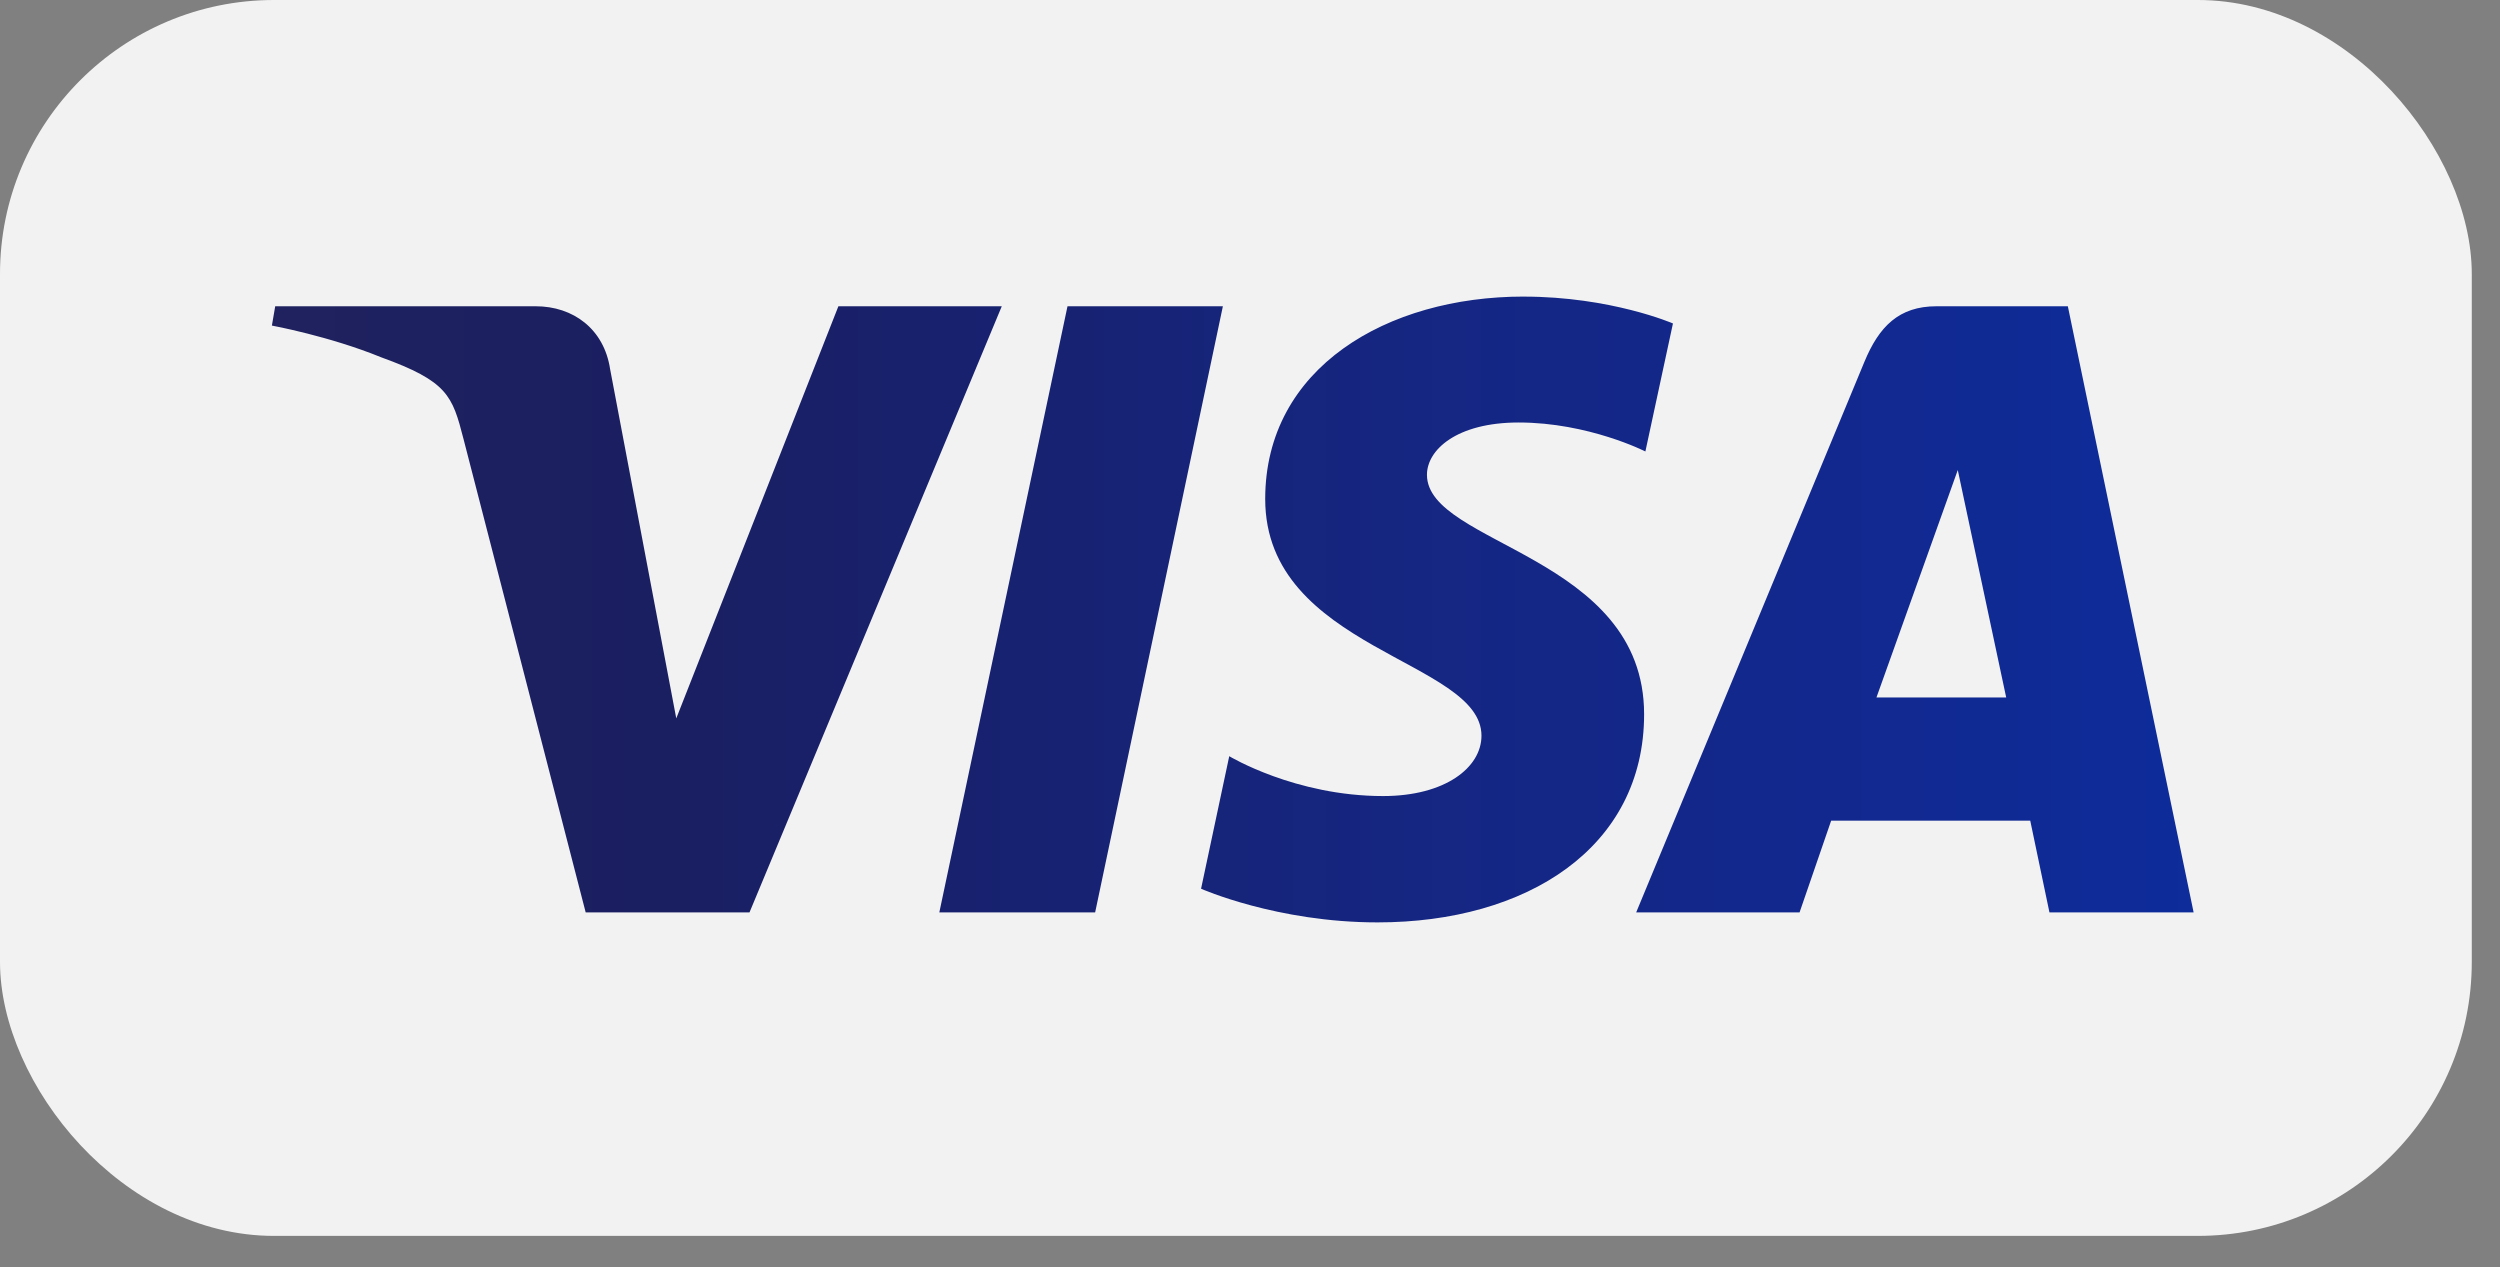
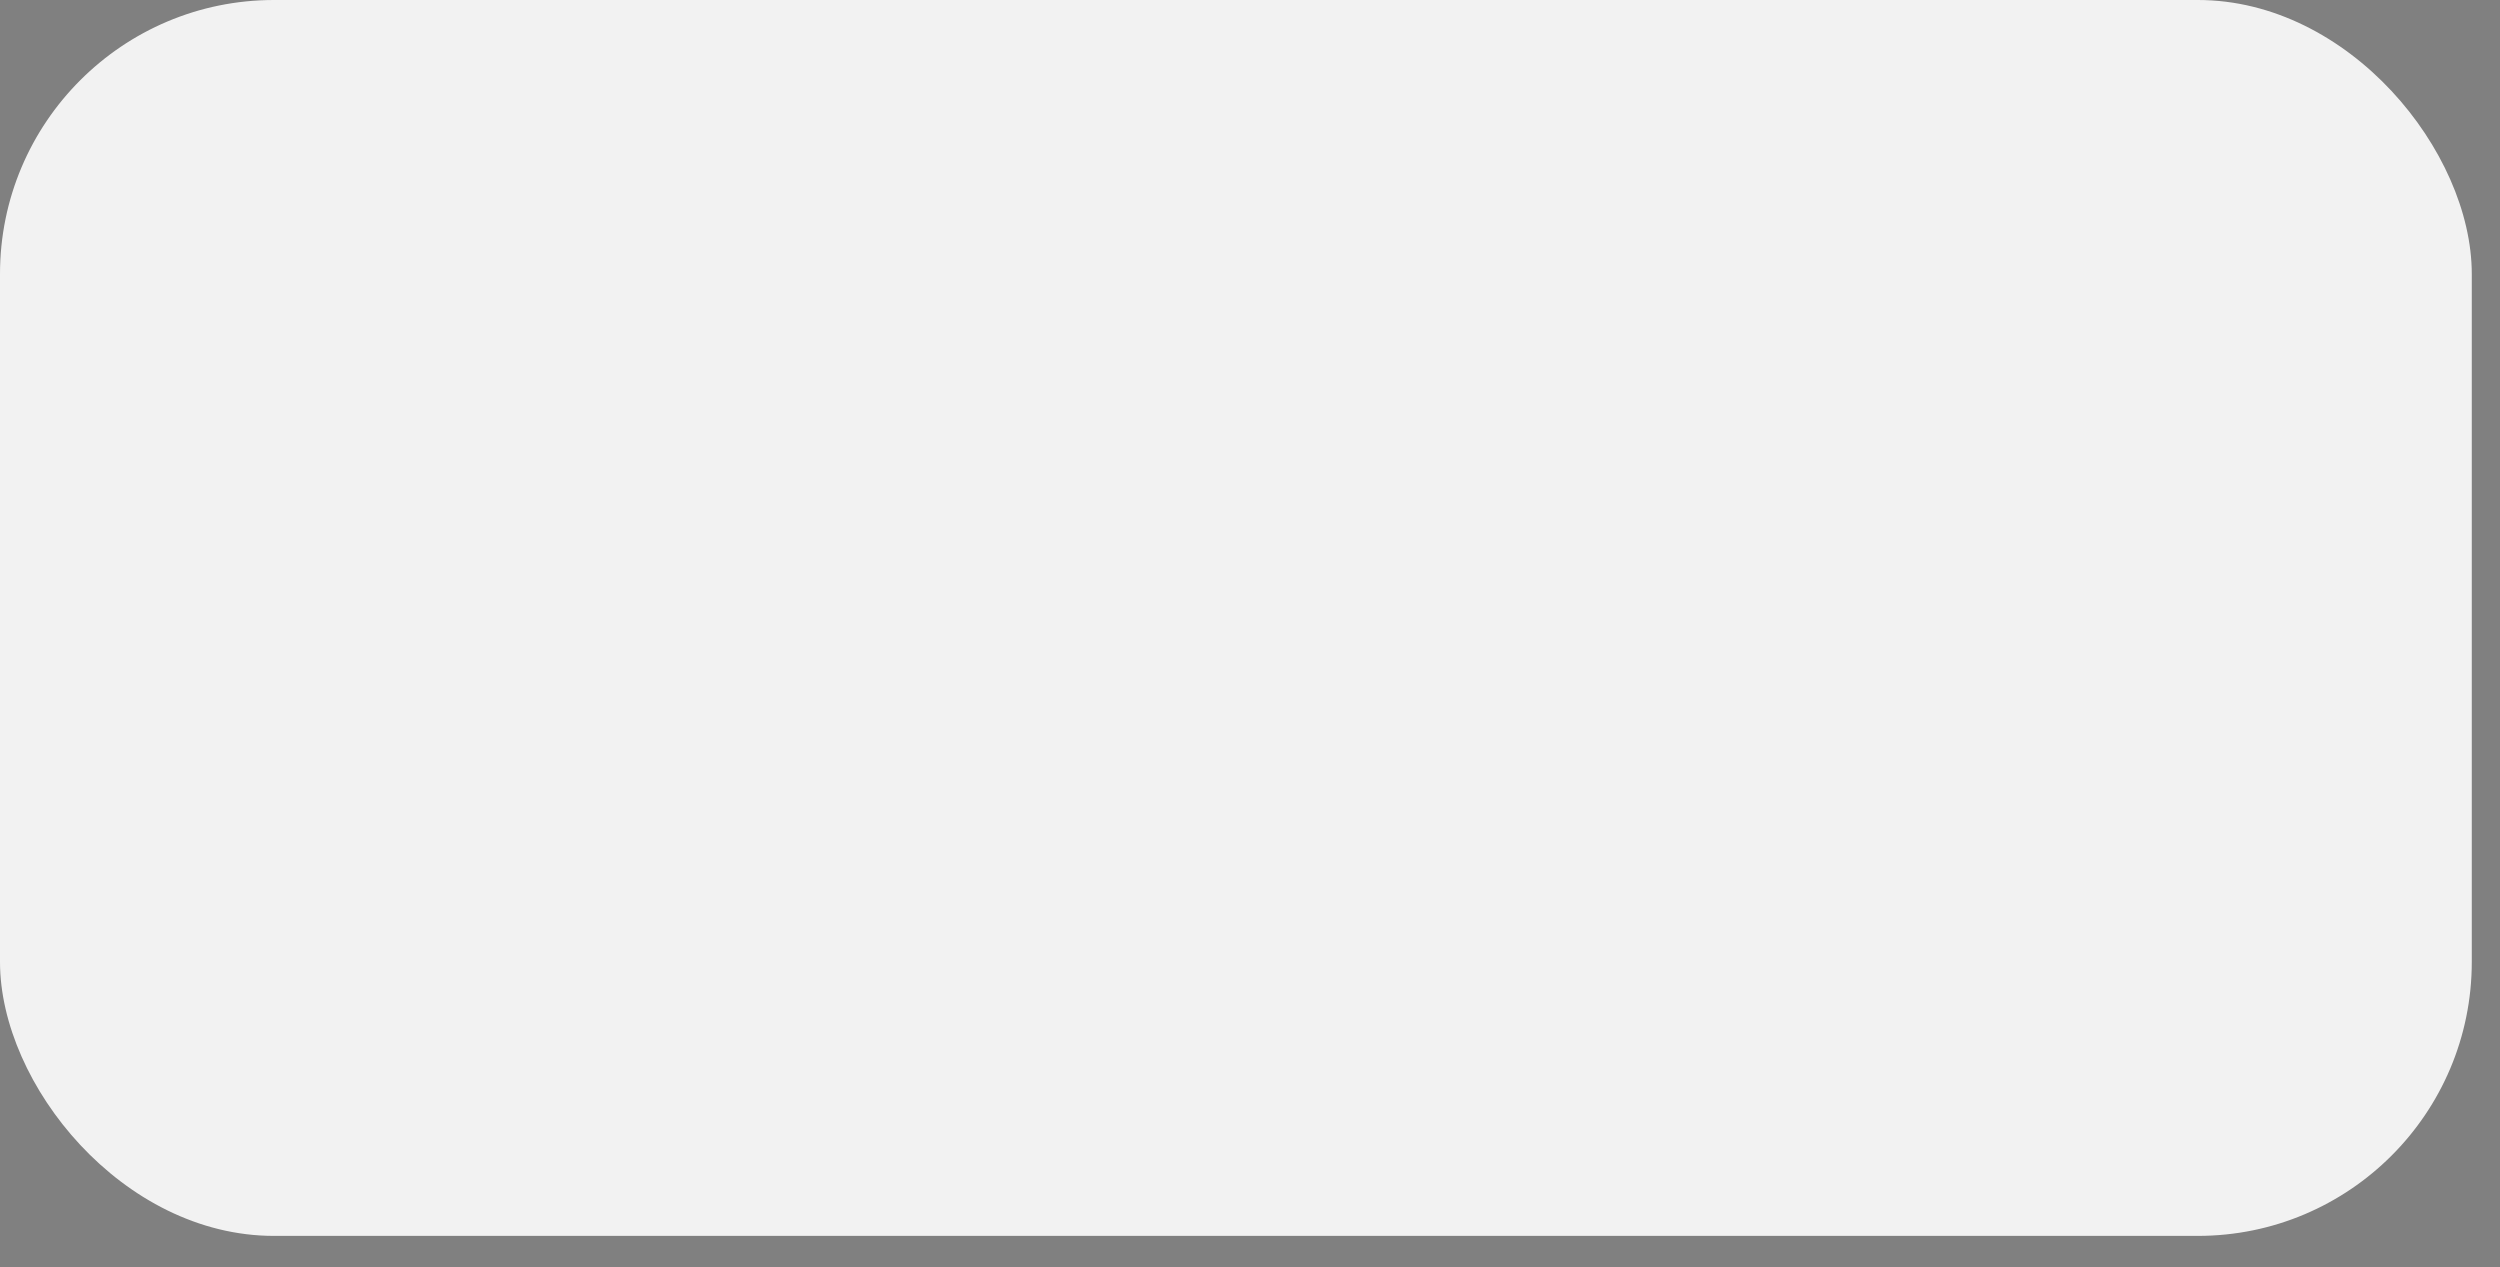
<svg xmlns="http://www.w3.org/2000/svg" width="73" height="37" viewBox="0 0 73 37" fill="none">
  <rect x="0" y="0" width="73" height="37" fill="#808080" stroke="none" />
  <rect width="72.176" height="36.088" rx="8" fill="#F2F2F2" />
-   <path d="M44.489 8.66c-3.984 0-7.545 2.076-7.545 5.911 0 4.398 6.315 4.702 6.315 6.911 0 .93-1.06 1.763-2.873 1.763-2.57 0-4.492-1.164-4.492-1.164l-.823 3.87s2.214.983 5.153.983c4.356 0 7.784-2.178 7.784-6.078 0-4.647-6.341-4.942-6.341-6.992 0-.729.87-1.527 2.677-1.527 2.038 0 3.701.846 3.701.846l.805-3.738s-1.81-.784-4.361-.784zm-36.453.283-.097.564s1.677.308 3.186.924c1.944.705 2.083 1.115 2.41 2.39l3.567 13.822h4.783l7.367-17.7h-4.771l-4.734 12.034-1.932-10.2c-.177-1.168-1.074-1.834-2.173-1.834H8.036zm23.135 0-3.743 17.7h4.55l3.73-17.7H31.17zm25.375 0c-1.097 0-1.678.59-2.105 1.622l-6.665 16.078h4.771l.923-2.68h5.813l.561 2.68h4.21l-3.673-17.7h-3.835zm.621 4.782 1.414 6.642h-3.789l2.375-6.642z" fill="url(#tvs4d7qcca)" />
  <defs>
    <linearGradient id="tvs4d7qcca" x1="7.918" y1="14.905" x2="64.058" y2="14.905" gradientUnits="userSpaceOnUse">
      <stop stop-color="#20225F" />
      <stop offset=".2" stop-color="#1A1F61" />
      <stop offset=".41" stop-color="#172272" />
      <stop offset=".595" stop-color="#152682" />
      <stop offset=".802" stop-color="#12288E" />
      <stop offset="1" stop-color="#0E2C9A" />
    </linearGradient>
  </defs>
</svg>